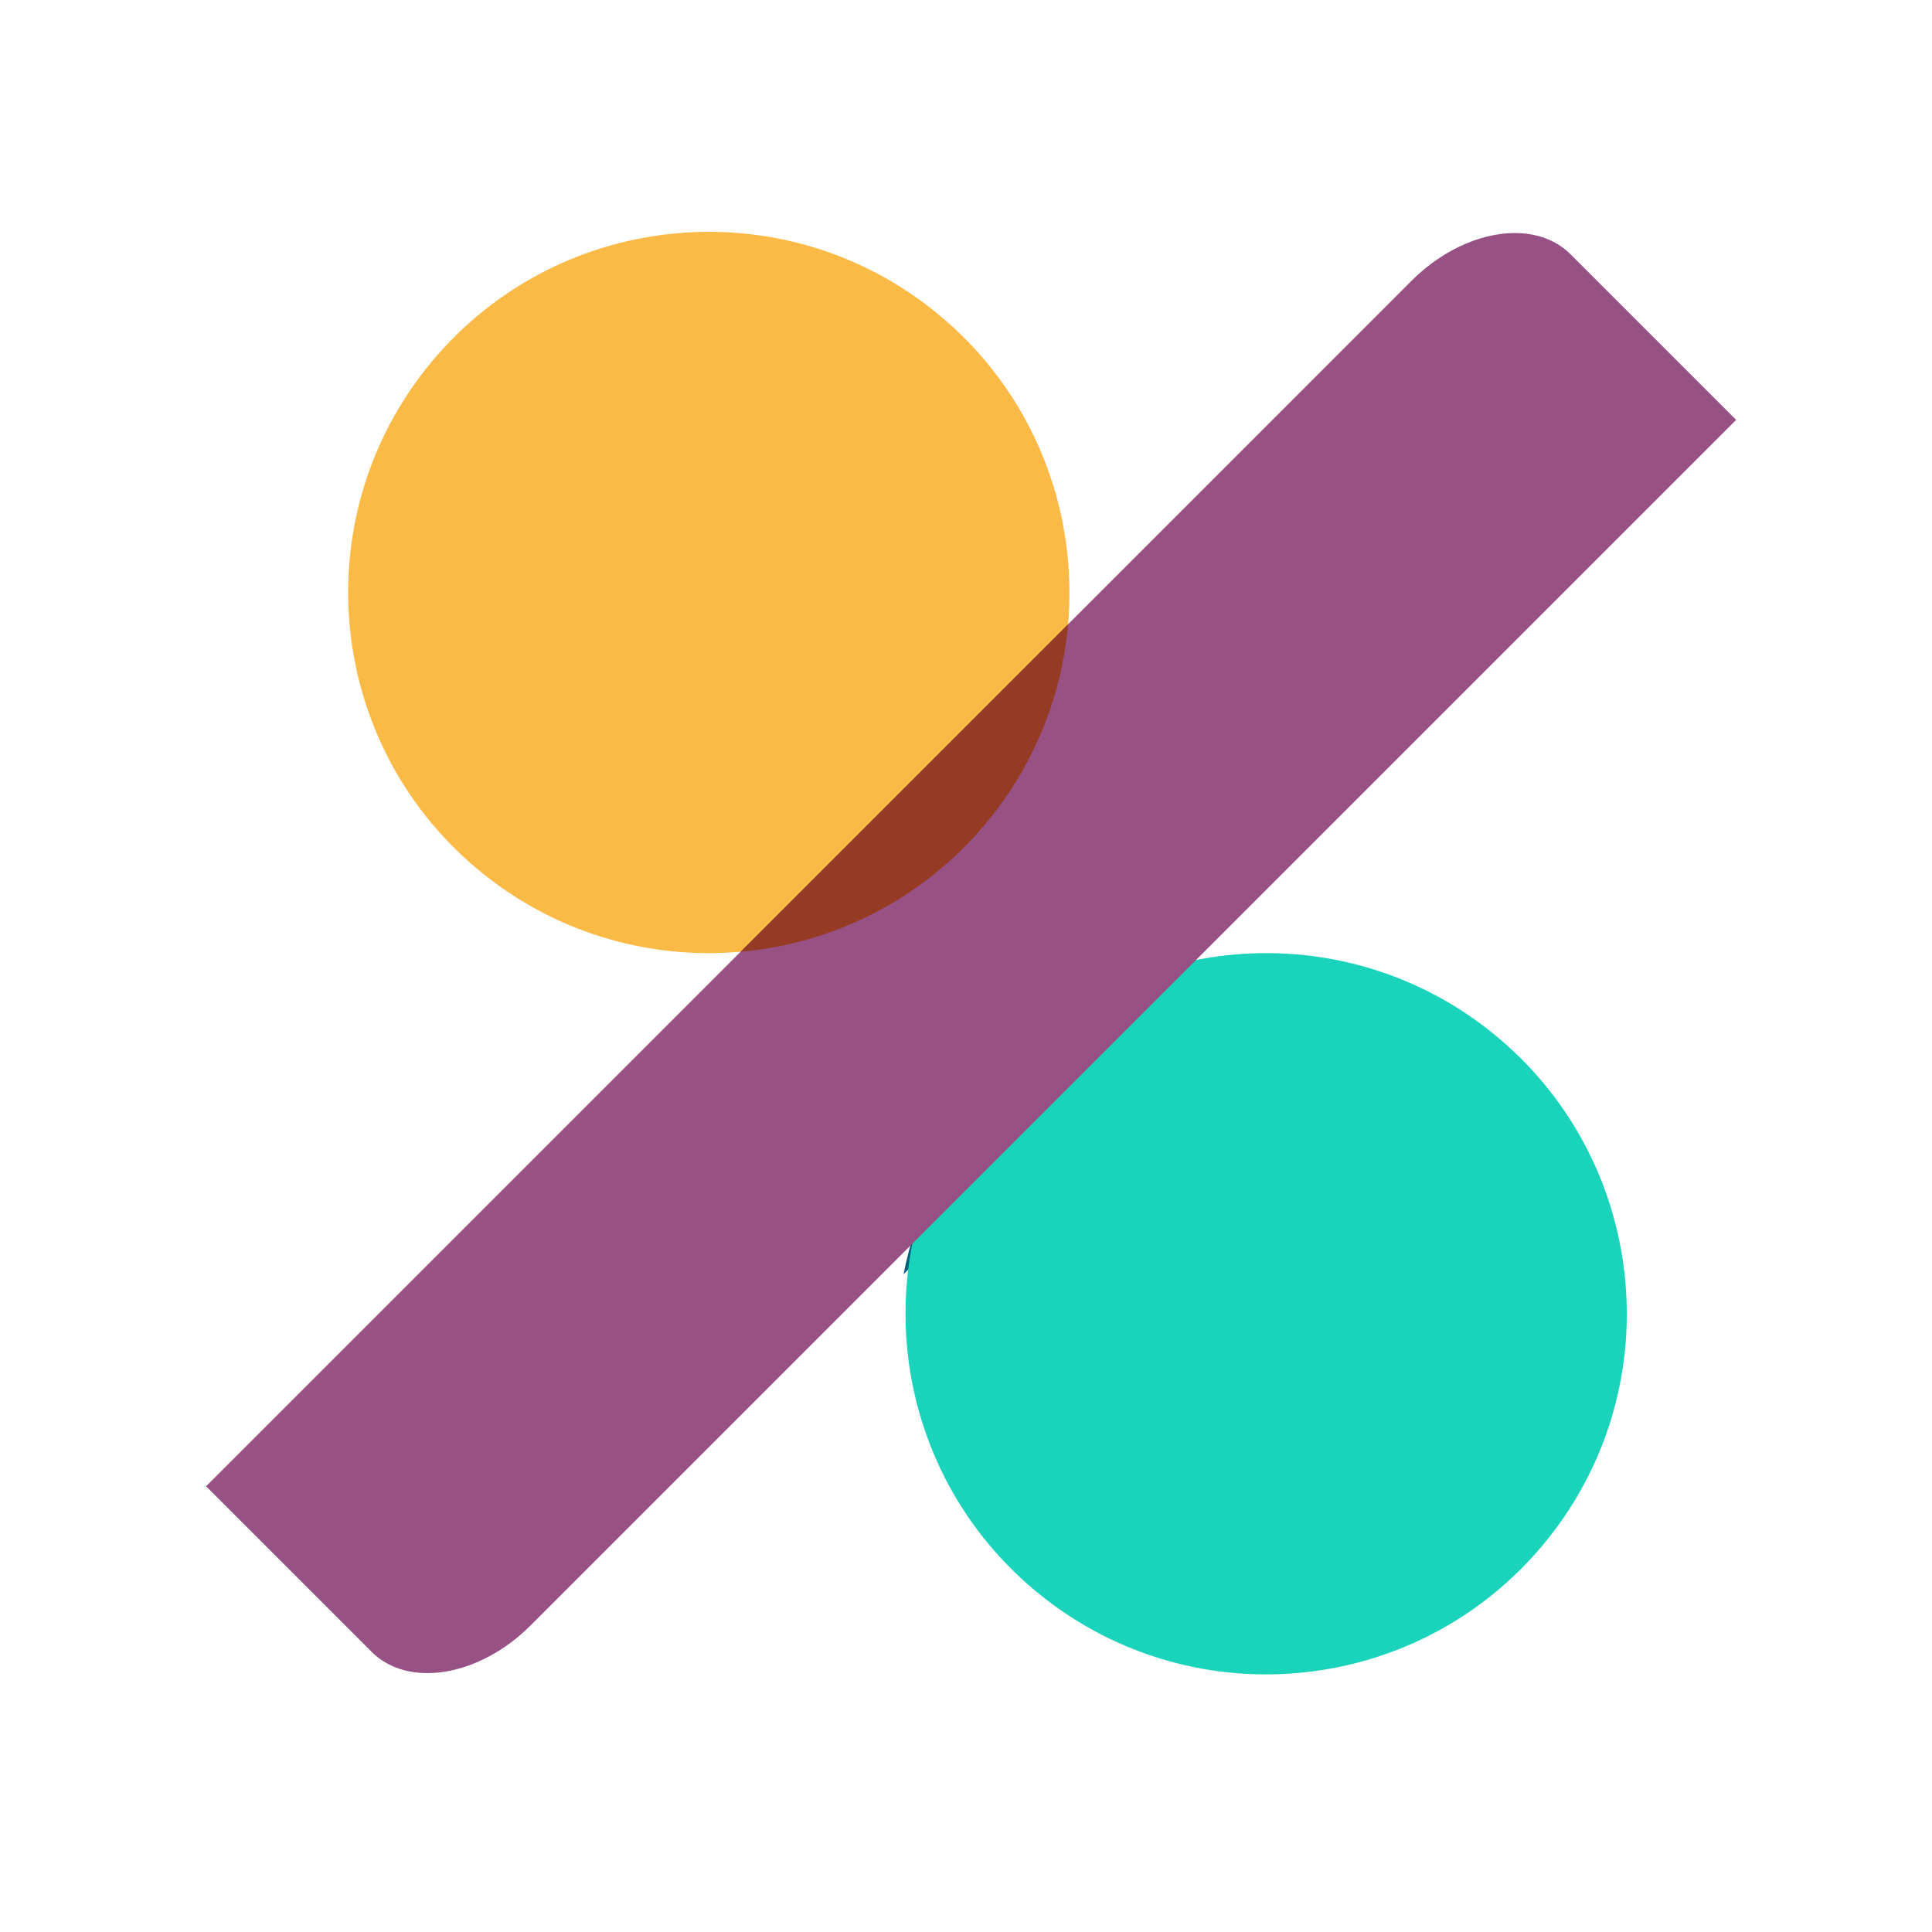
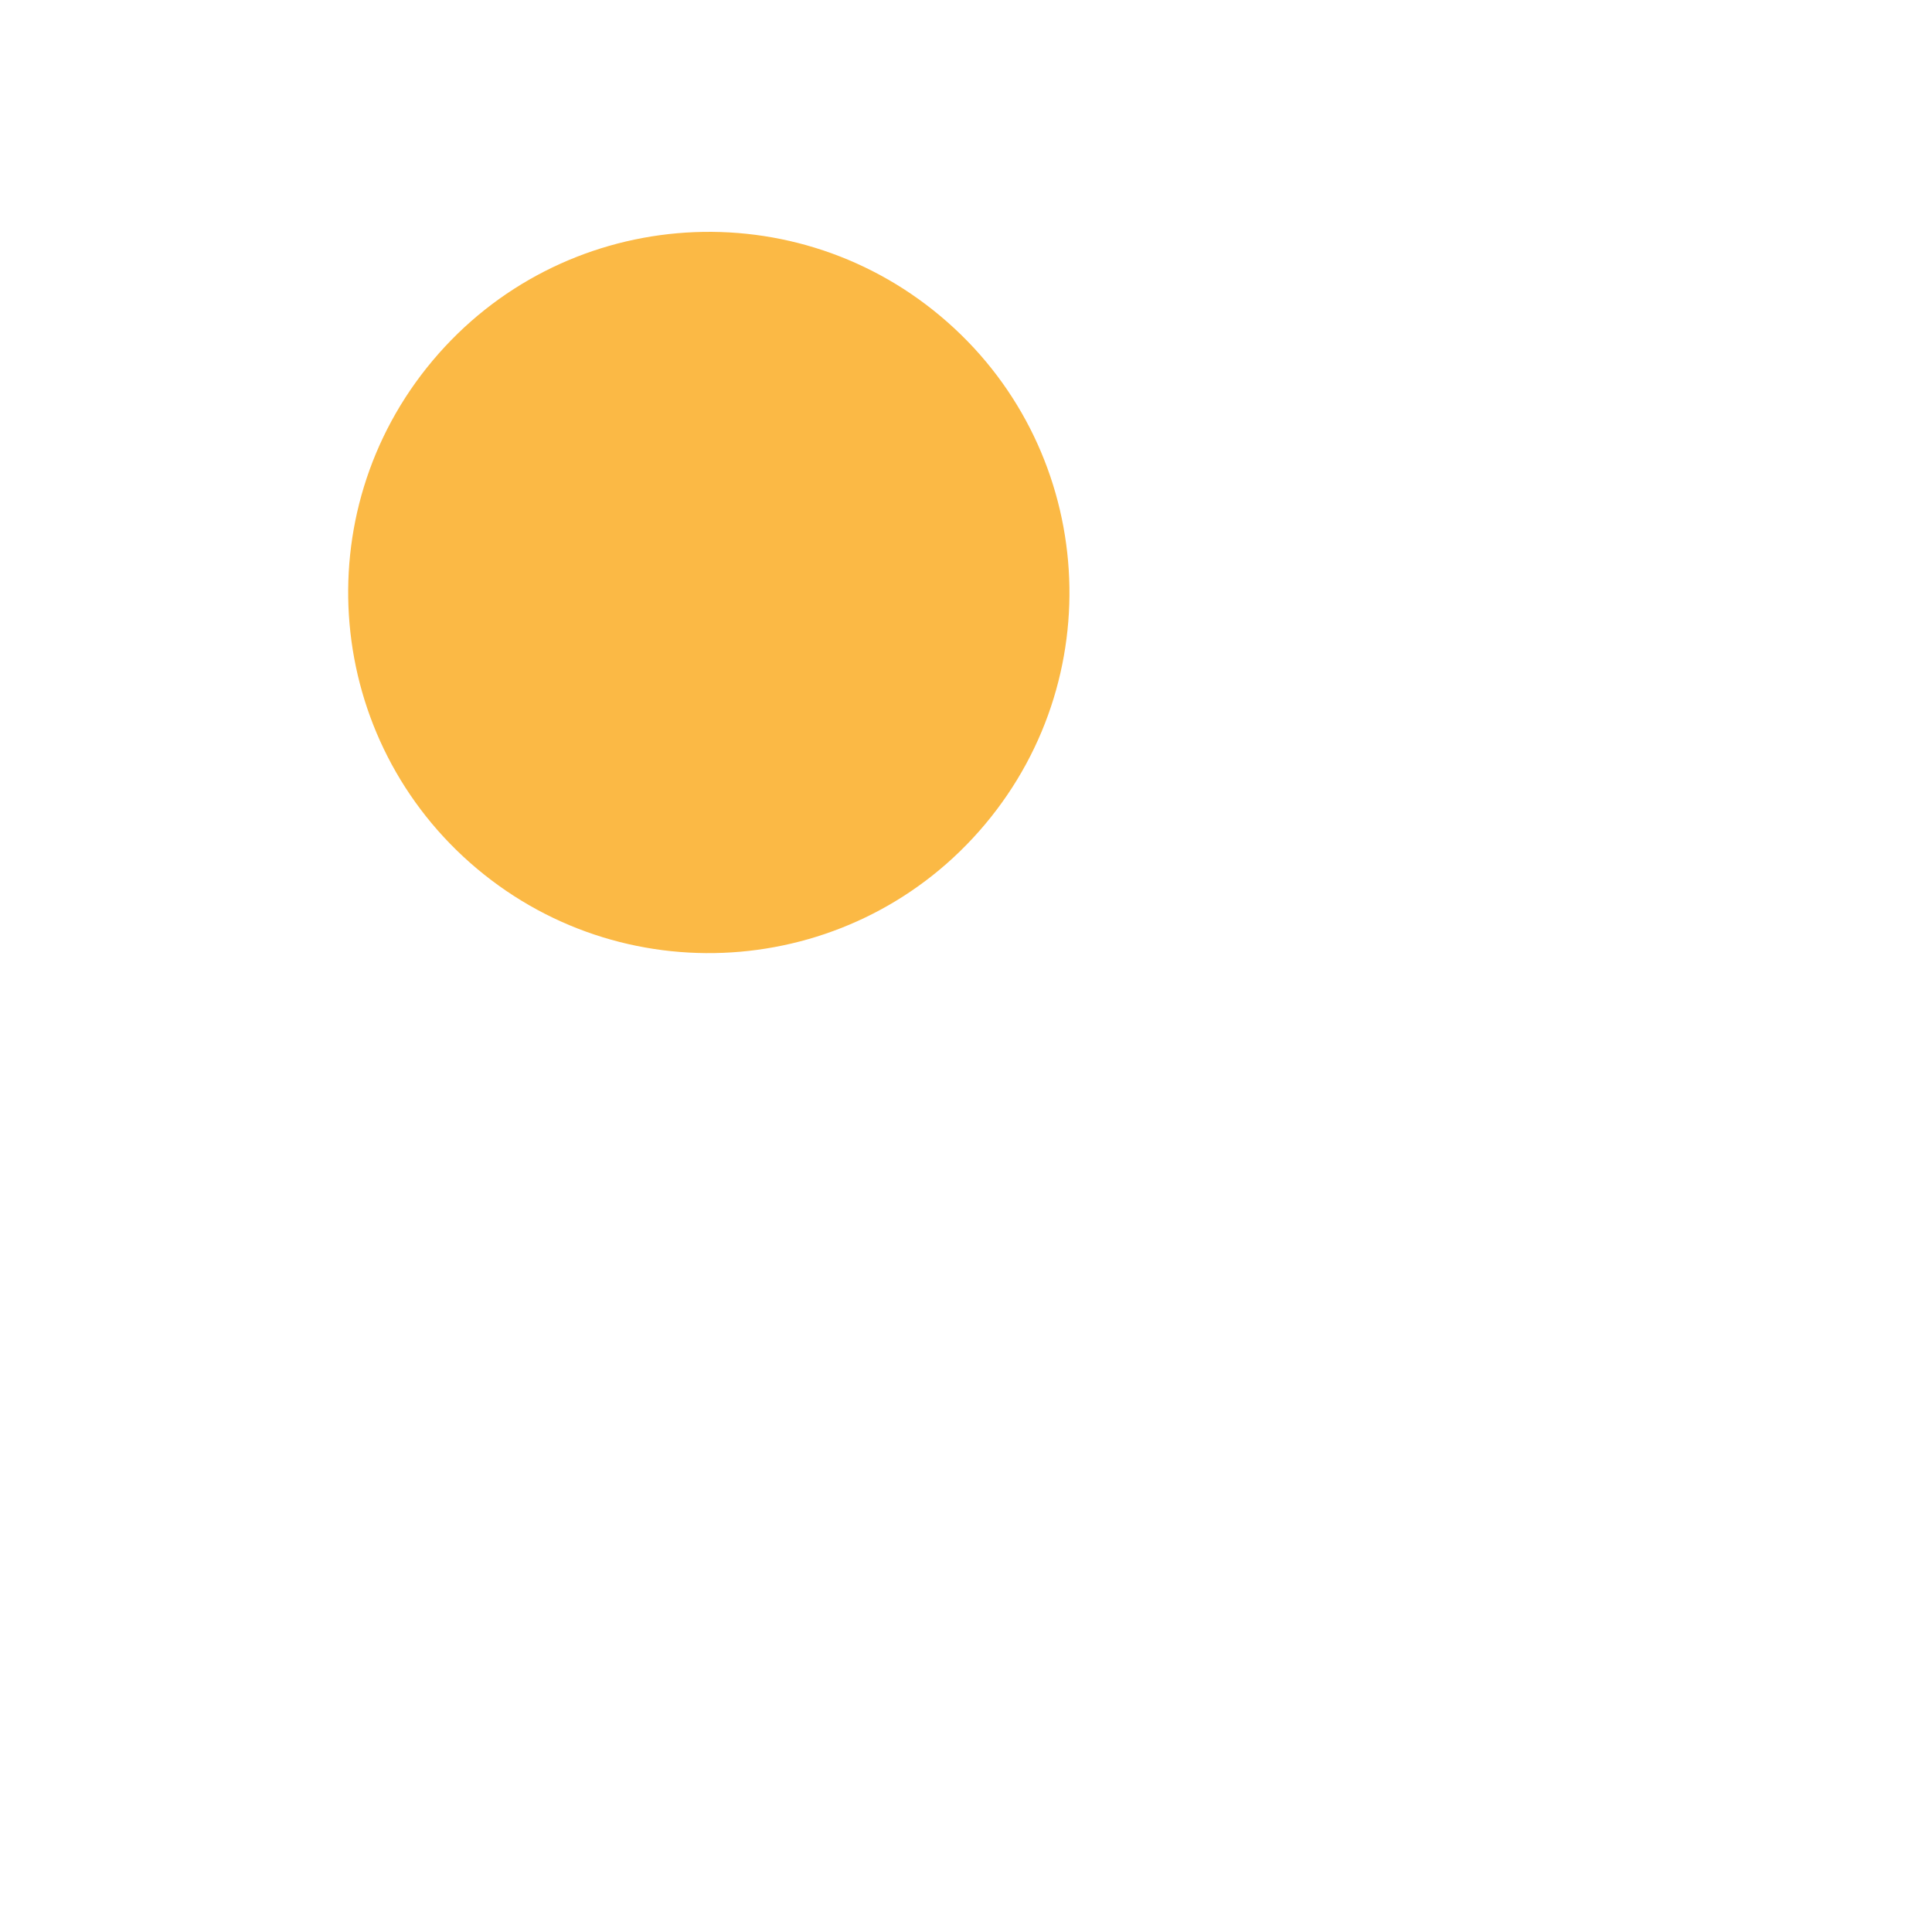
<svg xmlns="http://www.w3.org/2000/svg" width="75" height="75" viewBox="0 0 75 75" fill="none">
-   <path d="M46.761 37.782L35.076 49.465C35.56 47.01 36.659 44.717 38.271 42.803C40.443 40.206 43.44 38.435 46.761 37.782Z" fill="#005E7A" />
-   <path d="M59.876 59.999C54.907 65.922 46.076 66.694 40.154 61.724C34.23 56.755 33.457 47.925 38.428 42.001C43.398 36.078 52.228 35.306 58.151 40.275C64.074 45.246 64.846 54.077 59.876 59.999Z" fill="#1AD3BB" />
  <path d="M38.24 31.999C33.271 37.922 24.44 38.694 18.517 33.724C12.595 28.755 11.821 19.925 16.792 14.002C21.762 8.078 30.592 7.306 36.515 12.277C42.438 17.246 43.21 26.076 38.24 31.999Z" fill="#FBB945" />
-   <path d="M54.796 10.9C56.786 8.912 59.548 8.451 60.968 9.871L67.397 16.3L20.601 63.096C18.611 65.085 15.849 65.546 14.428 64.126L8 57.698L54.796 10.9Z" fill="#985184" />
-   <path d="M28.755 36.946C30.584 36.786 32.363 36.267 33.99 35.418C35.618 34.569 37.062 33.407 38.24 31.999C40.087 29.806 41.212 27.096 41.462 24.239L28.755 36.946Z" fill="#953B24" />
</svg>